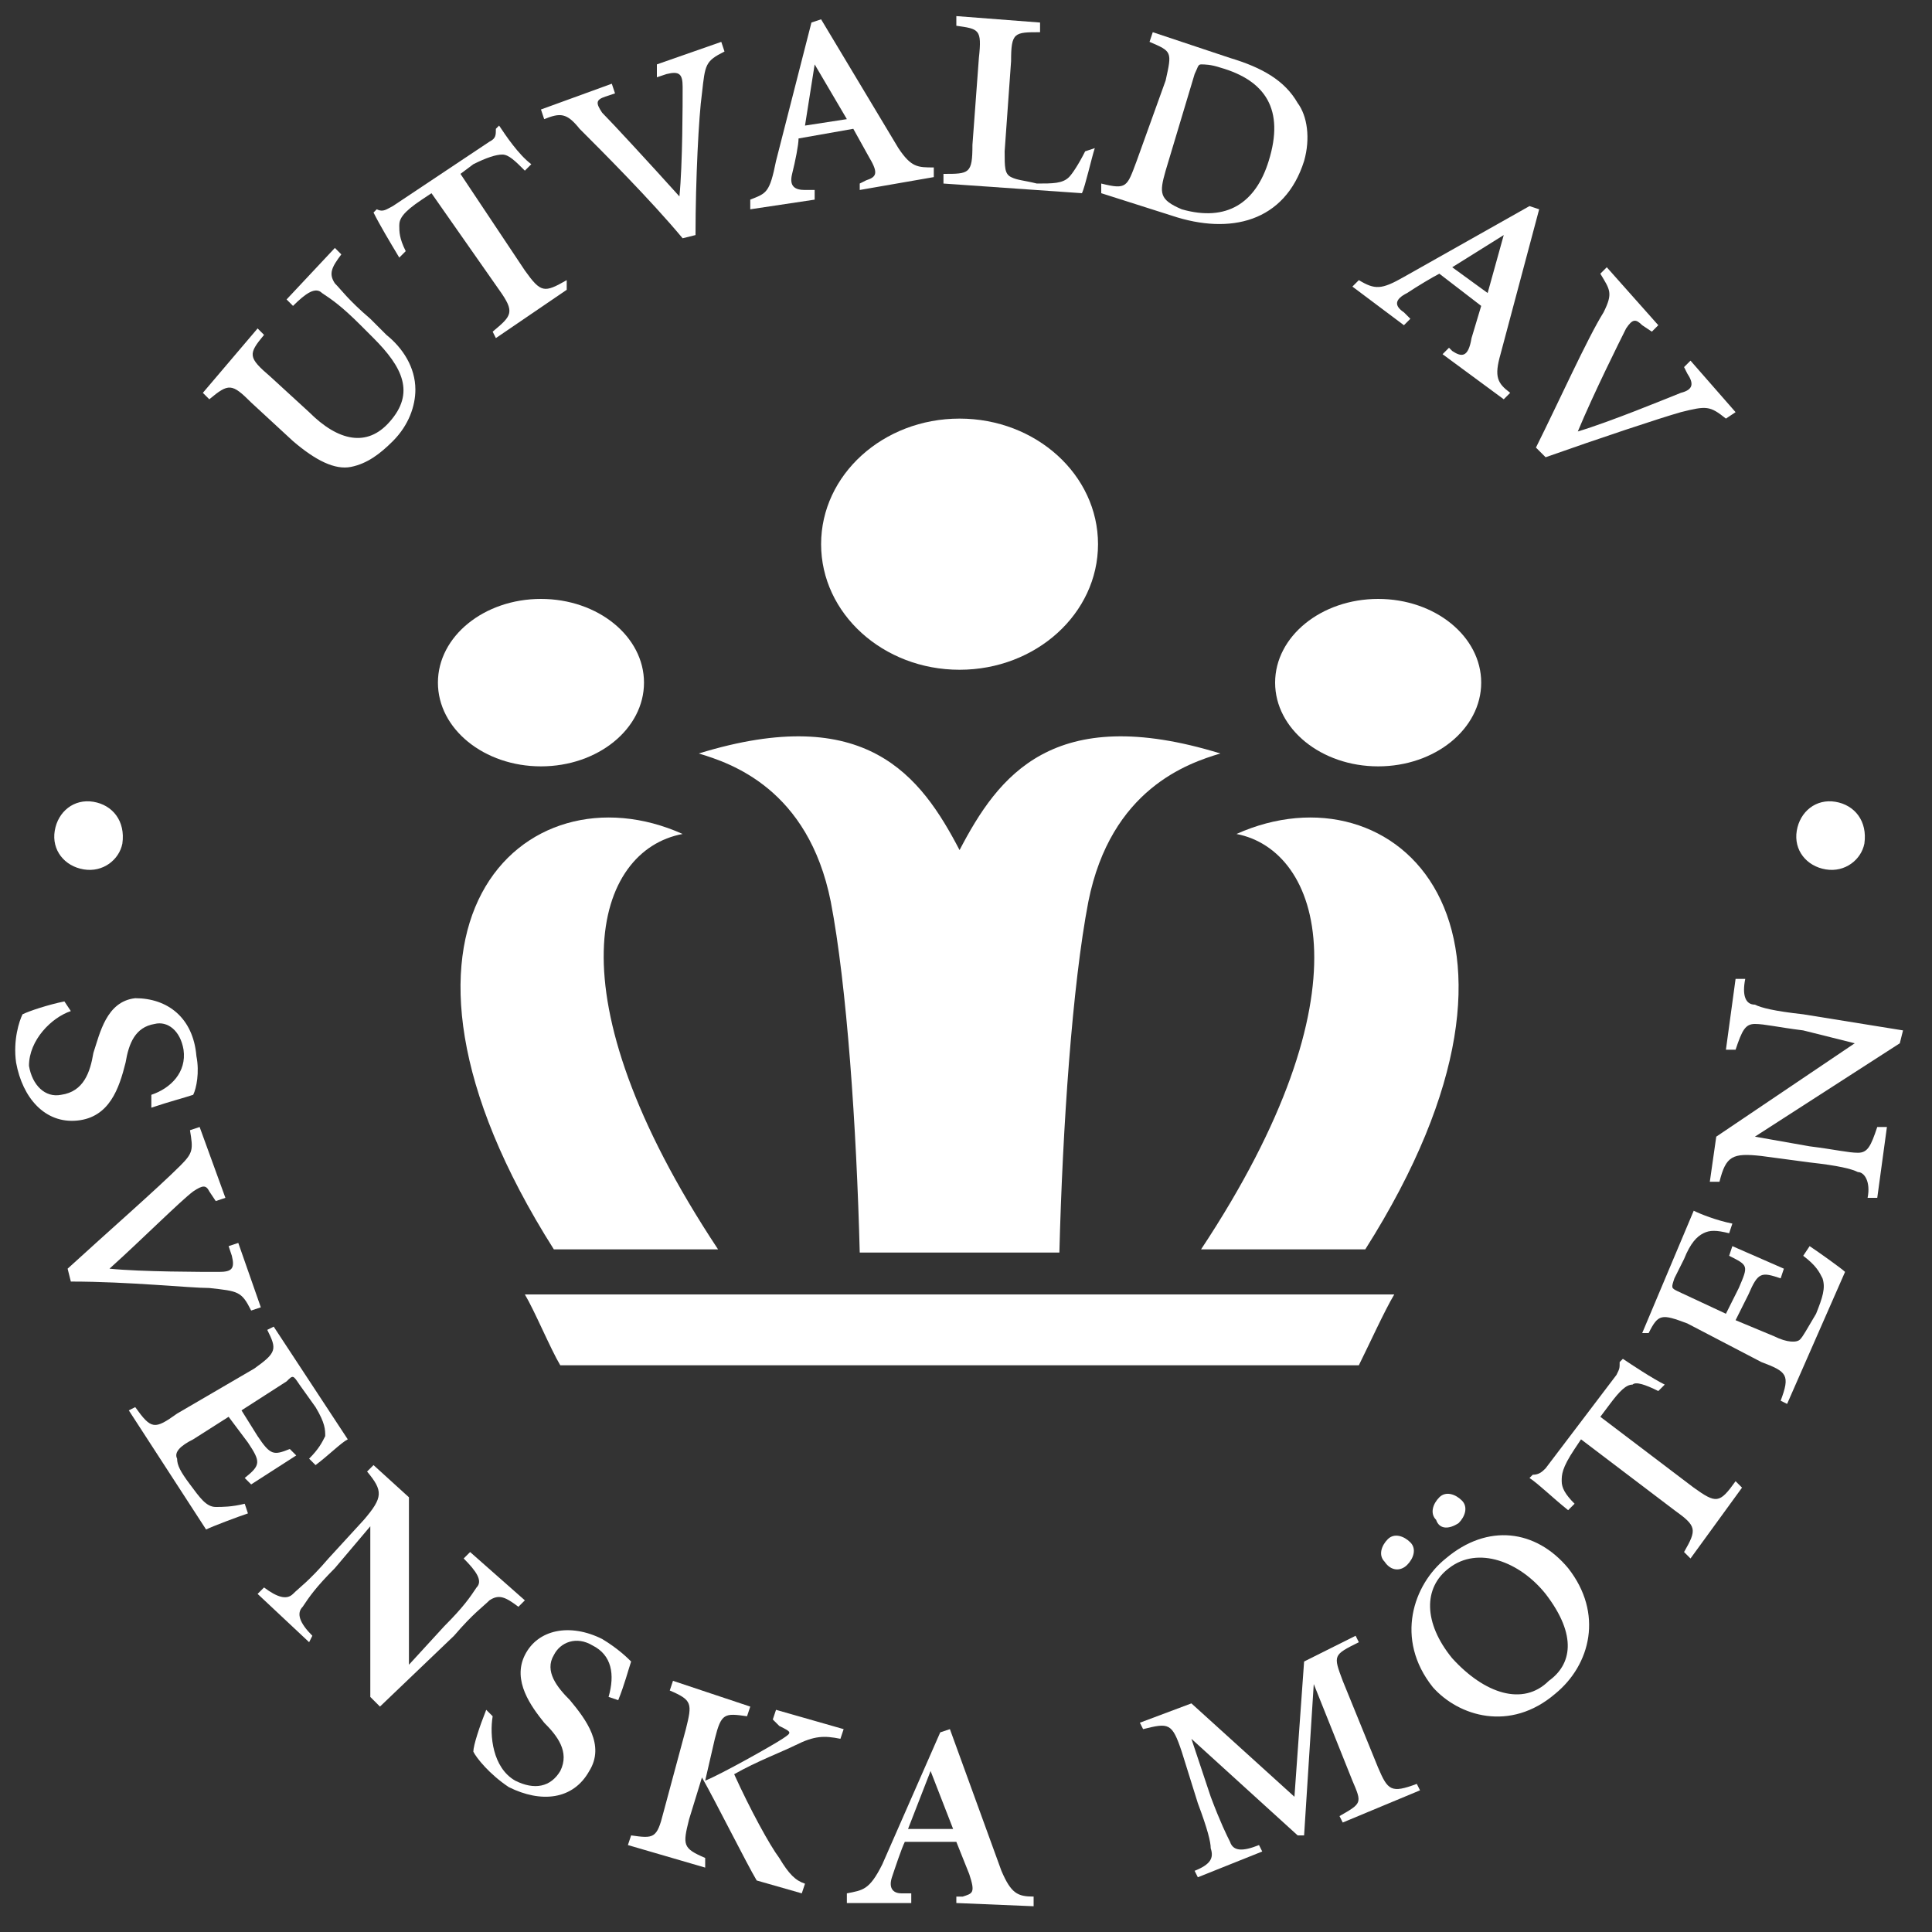
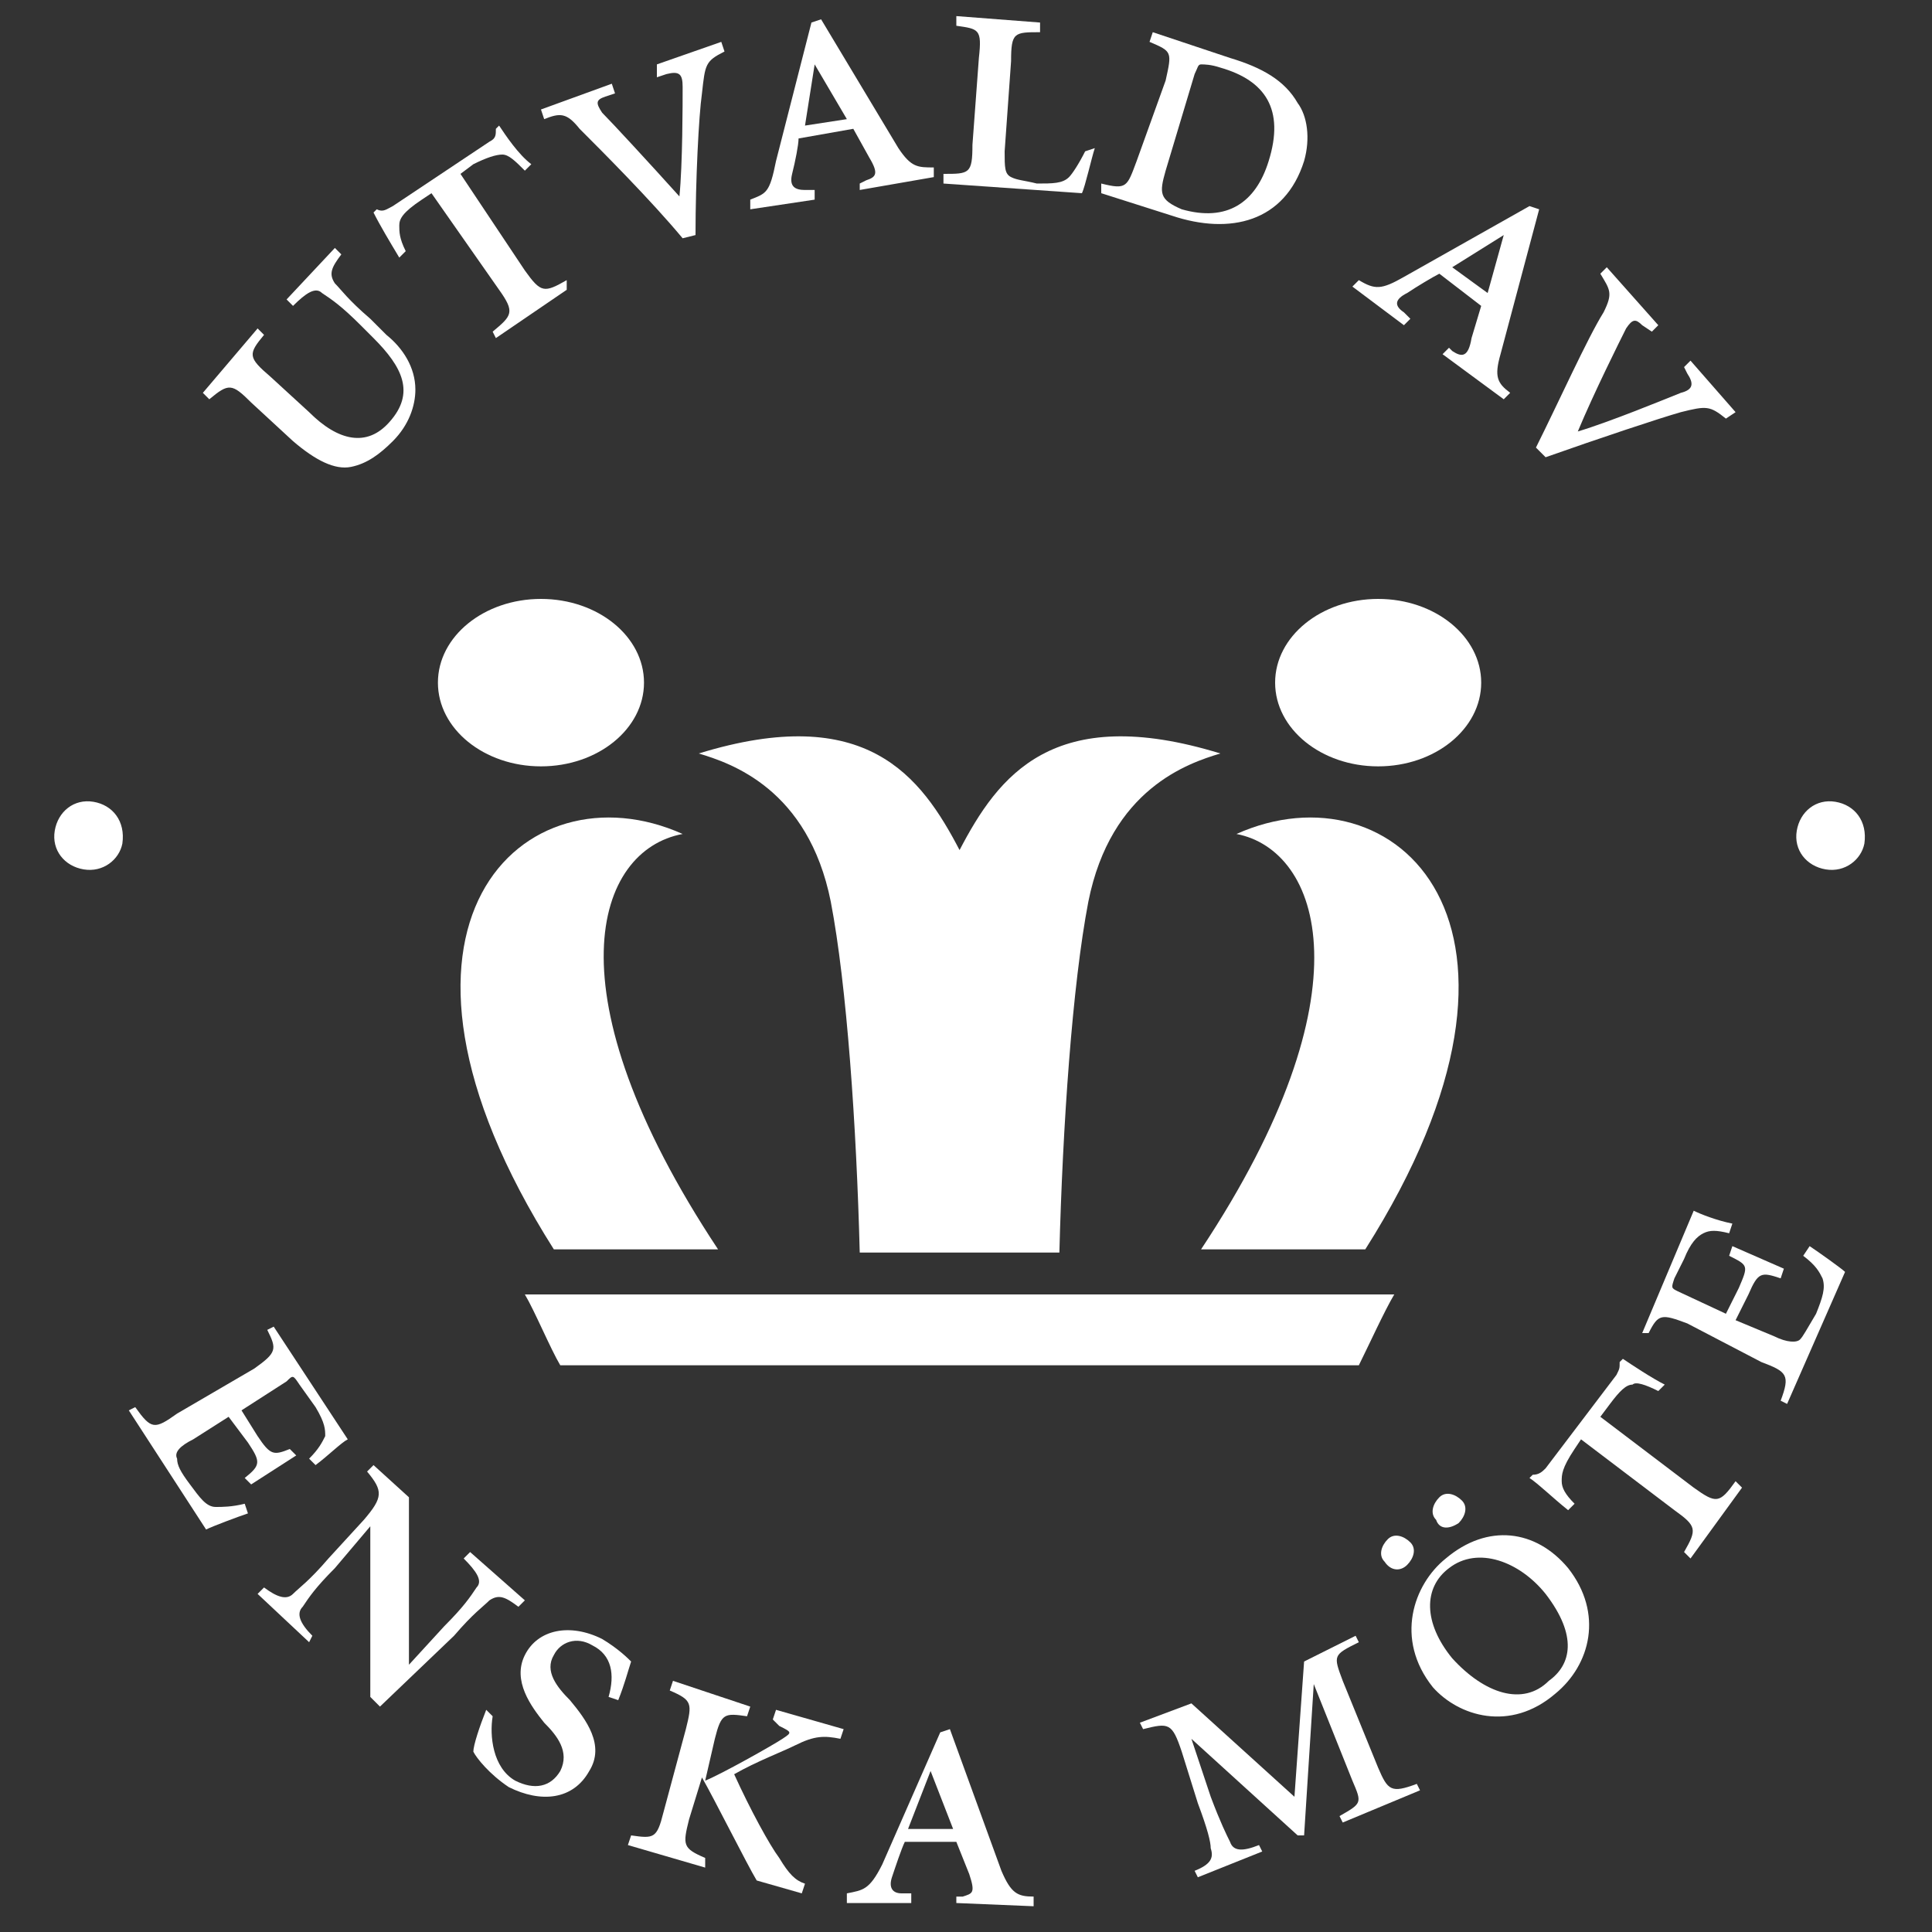
<svg xmlns="http://www.w3.org/2000/svg" width="60" height="60" viewBox="0 0 60 60" fill="none">
  <rect x="0" y="0" width="60" height="60" fill="#333333" stroke="none" />
  <g clip-path="url(#clip0_13_67)">
    <path d="M16.8 23.8C18.567 23.8 20 22.636 20 21.2C20 19.764 18.567 18.6 16.8 18.6C15.033 18.6 13.6 19.764 13.6 21.2C13.6 22.636 15.033 23.8 16.8 23.8Z" fill="white" />
    <path d="M21.2 25.9C16.3 23.7 10.8 28.7 17.2 38.8H22.3C17 30.8 18.5 26.4 21.2 25.9Z" fill="white" />
    <path d="M42.2 42.4C42.5 41.8 43 40.7 43.3 40.2H16.3C16.6 40.7 17.1 41.9 17.4 42.4H42.2Z" fill="white" />
    <path d="M42.8 23.8C44.567 23.8 46 22.636 46 21.2C46 19.764 44.567 18.6 42.8 18.6C41.033 18.6 39.6 19.764 39.6 21.2C39.6 22.636 41.033 23.8 42.8 23.8Z" fill="white" />
-     <path d="M29.8 20.8C32.175 20.8 34.1 19.054 34.1 16.9C34.1 14.746 32.175 13 29.8 13C27.425 13 25.5 14.746 25.5 16.9C25.5 19.054 27.425 20.8 29.8 20.8Z" fill="white" />
    <path d="M38.4 25.9C43.3 23.7 48.8 28.7 42.4 38.8H37.3C42.6 30.8 41 26.4 38.4 25.9Z" fill="white" />
    <path d="M29.8 26.4C31 24.1 32.7 21.8 37.9 23.4C36.9 23.7 34.5 24.5 33.8 28C33.3 30.6 33 35 32.9 38.9H26.7C26.6 35 26.3 30.6 25.8 28C25.1 24.5 22.7 23.7 21.7 23.4C26.9 21.8 28.6 24.1 29.8 26.4Z" fill="white" />
    <path d="M56.7 27C56.1 26.9 55.7 26.4 55.8 25.8C55.9 25.2 56.4 24.8 57 24.9C57.6 25 58 25.5 57.9 26.2C57.8 26.7 57.3 27.1 56.7 27Z" fill="white" />
    <path d="M8 10.2L8.2 10.4C7.7 11 7.7 11.1 8.4 11.7L9.6 12.8C10.5 13.7 11.4 13.9 12.1 13.1C12.9 12.2 12.5 11.4 11.6 10.5L11.2 10.1C10.6 9.5 10.3 9.3 10 9.1C9.8 8.9 9.5 9.1 9.1 9.5L8.9 9.3L10.4 7.7L10.6 7.9C10.3 8.3 10.2 8.5 10.4 8.8C10.6 9 10.8 9.3 11.5 9.9L12 10.4C12.5 10.8 12.9 11.4 12.9 12.1C12.9 12.6 12.7 13.2 12.2 13.7C11.8 14.1 11.4 14.4 10.9 14.5C10.4 14.6 9.8 14.3 9.1 13.7L7.8 12.5C7.2 11.9 7.1 11.9 6.5 12.4L6.3 12.2L8 10.2Z" fill="white" />
    <path d="M13.4 6L13.1 6.2C12.5 6.6 12.4 6.8 12.4 7C12.4 7.2 12.4 7.4 12.6 7.8L12.4 8C12.1 7.5 11.8 7 11.6 6.6L11.7 6.5C11.9 6.6 12 6.5 12.2 6.4L15.2 4.4C15.4 4.3 15.4 4.2 15.4 4L15.5 3.9C15.7 4.2 16.1 4.8 16.5 5.1L16.3 5.3C16 5 15.8 4.8 15.6 4.8C15.4 4.8 15.1 4.9 14.7 5.1L14.3 5.4L16.3 8.4C16.8 9.1 16.9 9.1 17.6 8.7V9L15.4 10.5L15.3 10.3C15.9 9.8 16 9.7 15.5 9L13.4 6Z" fill="white" />
    <path d="M21.2 7.4C20.2 6.2 18.7 4.7 18 4C17.6 3.5 17.4 3.5 16.9 3.7L16.8 3.4L19 2.6L19.1 2.9L18.8 3C18.5 3.1 18.5 3.2 18.7 3.5C19 3.8 20.2 5.1 21.1 6.1C21.2 5.1 21.2 3.2 21.2 2.7C21.2 2.3 21.1 2.2 20.7 2.3L20.4 2.4V2L22.4 1.3L22.5 1.6C21.9 1.9 21.9 2 21.8 2.9C21.7 3.6 21.6 5.6 21.6 7.3L21.2 7.4Z" fill="white" />
    <path d="M25.3 2L26.3 3.7L25 3.9L25.3 2ZM26.7 5.9L29 5.5V5.2C28.5 5.2 28.3 5.2 27.9 4.6L25.5 0.6L25.2 0.7L24.1 5C23.9 6 23.8 6 23.3 6.2V6.5L25.3 6.2V5.9H25C24.7 5.9 24.5 5.8 24.6 5.4C24.7 5 24.8 4.5 24.8 4.3L26.5 4L27 4.9C27.3 5.4 27.2 5.5 26.9 5.6L26.7 5.7V5.9Z" fill="white" />
    <path d="M29.3 5.7V5.4C30.1 5.4 30.2 5.4 30.2 4.5L30.4 1.8C30.5 0.9 30.4 0.9 29.7 0.8V0.5L32.3 0.7V1C31.5 1 31.4 1 31.4 1.9L31.2 4.7C31.2 5.2 31.2 5.4 31.4 5.5C31.6 5.6 31.8 5.6 32.2 5.7C32.7 5.7 33 5.7 33.2 5.5C33.3 5.4 33.5 5.1 33.7 4.7L34 4.6C33.9 4.9 33.7 5.8 33.6 6L29.3 5.7Z" fill="white" />
    <path d="M37.1 2.3C37.2 2.1 37.2 2 37.3 2C37.4 2 37.6 2 37.9 2.1C39.3 2.5 39.9 3.4 39.4 5C39 6.3 38.1 6.9 36.7 6.5C36 6.2 36 6 36.2 5.3L37.1 2.3ZM35.8 1L35.7 1.3C36.4 1.6 36.4 1.6 36.2 2.5L35.3 5C35 5.8 35 5.9 34.2 5.7V6L36.4 6.7C38.2 7.3 39.9 6.9 40.5 5C40.7 4.3 40.6 3.6 40.3 3.2C39.9 2.5 39.2 2.1 38.2 1.8L35.8 1Z" fill="white" />
    <path d="M46.7 7.3L46.2 9.1L45.1 8.3L46.7 7.3ZM44.8 11L46.7 12.4L46.9 12.2C46.5 11.9 46.4 11.7 46.6 11L47.8 6.5L47.5 6.4L43.6 8.6C42.9 9 42.7 9 42.2 8.7L42 8.9L43.6 10.1L43.8 9.9L43.6 9.7C43.3 9.5 43.3 9.3 43.7 9.1C44 8.9 44.5 8.6 44.7 8.5L46 9.5L45.7 10.5C45.6 11.1 45.4 11.1 45.1 10.9L45 10.8L44.8 11Z" fill="white" />
    <path d="M47.7 13.9C48.4 12.5 49.3 10.5 49.8 9.7C50.1 9.1 50 9 49.7 8.5L49.9 8.3L51.5 10.1L51.3 10.3L51 10.1C50.8 9.9 50.7 9.9 50.5 10.2C50.3 10.6 49.5 12.2 49 13.4C50 13.1 51.7 12.4 52.2 12.2C52.6 12.1 52.6 11.9 52.4 11.6L52.3 11.4L52.5 11.2L53.9 12.8L53.6 13C53.1 12.6 53 12.6 52.2 12.8C51.5 13 49.7 13.6 48 14.2L47.7 13.9Z" fill="white" />
    <path d="M2.6 27C2 26.9 1.6 26.4 1.7 25.8C1.8 25.2 2.3 24.8 2.9 24.9C3.5 25 3.9 25.5 3.8 26.2C3.7 26.7 3.2 27.1 2.6 27Z" fill="white" />
-     <path d="M2.2 31.4C1.6 31.6 0.9 32.3 0.9 33.1C1 33.7 1.4 34.1 1.9 34C2.6 33.9 2.8 33.3 2.9 32.7C3.1 32.1 3.3 31.1 4.2 31C5.2 31 6 31.6 6.1 32.8C6.2 33.3 6.1 33.8 6 34C5.7 34.1 5.3 34.2 4.7 34.4V34C5.3 33.8 5.8 33.3 5.7 32.6C5.6 32 5.2 31.7 4.8 31.8C4.2 31.9 4 32.4 3.9 33C3.7 33.8 3.4 34.7 2.4 34.8C1.4 34.9 0.7 34.1 0.5 33C0.4 32.3 0.6 31.7 0.7 31.5C0.9 31.4 1.5 31.2 2 31.1L2.2 31.4Z" fill="white" />
-     <path d="M2.1 39.4C3.3 38.3 4.9 36.9 5.6 36.2C6 35.8 6 35.7 5.9 35.1L6.2 35L7 37.2L6.7 37.3L6.5 37C6.4 36.8 6.3 36.8 6 37C5.6 37.3 4.4 38.5 3.4 39.4C4.4 39.5 6.3 39.5 6.8 39.5C7.2 39.5 7.3 39.4 7.2 39L7.1 38.7L7.4 38.6L8.1 40.6L7.8 40.7C7.5 40.1 7.4 40.1 6.5 40C5.9 40 4 39.8 2.2 39.8L2.1 39.4Z" fill="white" />
    <path d="M7.9 42.5C8.6 42 8.6 41.9 8.3 41.3L8.5 41.2L10.8 44.7C10.6 44.8 10.2 45.2 9.8 45.5L9.6 45.3C9.9 45 10 44.8 10.1 44.6C10.1 44.4 10.1 44.2 9.8 43.7L9.3 43C9.1 42.7 9.1 42.7 8.9 42.9L7.5 43.8L8 44.6C8.4 45.2 8.5 45.2 9 45L9.2 45.2L7.8 46.1L7.6 45.9C8.1 45.5 8.1 45.4 7.7 44.8L7.1 44L6 44.7C5.6 44.9 5.4 45.1 5.5 45.3C5.5 45.5 5.6 45.7 5.9 46.1C6.2 46.5 6.4 46.8 6.7 46.8C6.9 46.8 7.2 46.8 7.6 46.7L7.7 47C7.4 47.1 6.6 47.4 6.4 47.5L4 43.8L4.2 43.7C4.7 44.4 4.8 44.4 5.5 43.9L7.9 42.5Z" fill="white" />
    <path d="M11.8 53L11.5 52.7V47.4L10.4 48.7C9.8 49.3 9.6 49.6 9.4 49.9C9.2 50.1 9.3 50.4 9.7 50.8L9.6 51L8 49.5L8.2 49.3C8.6 49.6 8.9 49.7 9.1 49.5C9.3 49.3 9.6 49.1 10.2 48.4L11.3 47.2C11.9 46.5 11.9 46.3 11.4 45.7L11.6 45.5L12.7 46.5V51.7L13.8 50.5C14.4 49.9 14.6 49.6 14.8 49.3C15 49.1 14.8 48.8 14.4 48.4L14.6 48.2L16.3 49.7L16.1 49.9C15.7 49.6 15.5 49.5 15.2 49.7C15 49.9 14.7 50.1 14.1 50.8L11.8 53Z" fill="white" />
    <path d="M15.3 53.3C15.2 53.9 15.3 54.9 16 55.3C16.6 55.6 17.1 55.5 17.4 55C17.7 54.4 17.3 53.9 16.9 53.5C16.5 53 15.9 52.2 16.3 51.4C16.7 50.6 17.7 50.4 18.7 50.9C19.2 51.2 19.5 51.5 19.6 51.6C19.5 51.9 19.4 52.3 19.2 52.8L18.9 52.7C19.1 52 19 51.4 18.4 51.1C17.9 50.8 17.4 51 17.2 51.4C16.9 51.9 17.3 52.4 17.7 52.8C18.2 53.4 18.8 54.2 18.3 55C17.8 55.9 16.8 56 15.8 55.5C15.2 55.1 14.8 54.6 14.7 54.4C14.7 54.2 14.9 53.6 15.1 53.1L15.3 53.3Z" fill="white" />
    <path d="M23.3 53L23.2 53.3C22.5 53.2 22.4 53.2 22.2 54L21.9 55.3C22.4 55.1 24 54.2 24.3 54C24.6 53.8 24.6 53.8 24.2 53.6L24 53.4L24.1 53.1L26.2 53.7L26.1 54C25.6 53.9 25.3 53.9 24.7 54.2C24.3 54.4 23.5 54.7 22.8 55.1C23.3 56.2 23.9 57.3 24.2 57.7C24.5 58.2 24.7 58.4 25 58.5L24.9 58.8L23.5 58.4C23.2 57.9 22.2 55.9 21.8 55.2L21.4 56.5C21.2 57.3 21.2 57.4 21.9 57.7V58L19.5 57.3L19.6 57C20.3 57.1 20.4 57.1 20.6 56.3L21.3 53.7C21.5 52.9 21.5 52.8 20.8 52.5L20.9 52.2L23.3 53Z" fill="white" />
-     <path d="M28.9 55L29.6 56.8H28.2L28.9 55ZM29.7 59.1L32.1 59.2V58.9C31.6 58.9 31.4 58.8 31.1 58.1L29.5 53.7L29.2 53.8L27.4 57.9C27 58.7 26.8 58.7 26.3 58.8V59.1H28.3V58.8H28C27.7 58.8 27.6 58.6 27.7 58.3C27.8 58 28 57.4 28.1 57.2H29.7L30.1 58.2C30.3 58.8 30.2 58.8 29.9 58.9H29.7V59.1Z" fill="white" />
+     <path d="M28.9 55L29.6 56.8H28.2L28.9 55ZM29.7 59.1L32.1 59.2V58.9C31.6 58.9 31.4 58.8 31.1 58.1L29.5 53.7L29.2 53.8L27.4 57.9C27 58.7 26.8 58.7 26.3 58.8V59.1H28.3V58.8H28C27.7 58.8 27.6 58.6 27.7 58.3C27.8 58 28 57.4 28.1 57.2H29.7L30.1 58.2C30.3 58.8 30.2 58.8 29.9 58.9H29.7Z" fill="white" />
    <path d="M42.1 50.8L42.2 51C41.4 51.4 41.4 51.4 41.7 52.2L42.8 54.9C43.1 55.6 43.2 55.7 44 55.4L44.1 55.6L41.7 56.6L41.6 56.4C42.3 56 42.3 56 42 55.3L40.8 52.3L40.5 57H40.3L37 54L37.6 55.8C37.9 56.6 38.1 57 38.2 57.2C38.3 57.5 38.6 57.5 39.1 57.3L39.2 57.5L37.2 58.3L37.1 58.1C37.6 57.9 37.7 57.7 37.6 57.4C37.6 57.2 37.5 56.8 37.2 56L36.7 54.4C36.4 53.5 36.3 53.5 35.5 53.7L35.4 53.5L37 52.9L40.2 55.8L40.5 51.6L42.1 50.8Z" fill="white" />
    <path d="M45.1 51.5C44.2 50.4 44.2 49.3 45 48.7C45.9 48 47.2 48.5 48 49.5C49 50.8 48.8 51.7 48.1 52.2C47.3 53 46.1 52.6 45.1 51.5ZM48.3 52.6C49.4 51.7 49.8 50.1 48.7 48.7C47.7 47.5 46.2 47.3 44.9 48.4C43.9 49.2 43.3 50.9 44.5 52.4C45.3 53.3 46.9 53.8 48.3 52.6ZM45.3 47.3C45.5 47.1 45.6 46.8 45.4 46.6C45.2 46.4 44.9 46.3 44.7 46.5C44.5 46.7 44.4 47 44.6 47.2C44.7 47.5 45 47.5 45.3 47.3ZM43.7 48.6C43.9 48.4 44 48.1 43.8 47.9C43.6 47.7 43.3 47.6 43.1 47.8C42.9 48 42.8 48.3 43 48.5C43.2 48.8 43.5 48.8 43.7 48.6Z" fill="white" />
    <path d="M49.1 44.7L48.9 45C48.5 45.6 48.5 45.8 48.5 46C48.5 46.2 48.6 46.4 48.9 46.7L48.7 46.9C48.2 46.5 47.8 46.1 47.5 45.9L47.6 45.8C47.8 45.8 47.9 45.7 48 45.6L50.2 42.7C50.3 42.5 50.3 42.5 50.3 42.3L50.4 42.2C50.7 42.4 51.3 42.8 51.7 43L51.5 43.2C51.1 43 50.8 42.9 50.7 43C50.5 43 50.3 43.2 50 43.6L49.7 44L52.6 46.2C53.3 46.7 53.4 46.7 53.9 46L54.1 46.2L52.5 48.4L52.3 48.2C52.7 47.5 52.7 47.4 52 46.9L49.1 44.7Z" fill="white" />
    <path d="M52.4 41.1C51.6 40.8 51.5 40.8 51.2 41.4H51L52.6 37.6C52.8 37.7 53.3 37.9 53.8 38L53.7 38.3C53.3 38.2 53.1 38.2 52.9 38.3C52.7 38.4 52.5 38.6 52.3 39.1L52 39.7C51.9 40 51.9 40 52.1 40.1L53.6 40.8L54 40C54.3 39.3 54.3 39.3 53.7 39L53.8 38.7L55.4 39.4L55.3 39.7C54.7 39.5 54.6 39.5 54.3 40.2L53.9 41L55.1 41.5C55.5 41.7 55.8 41.7 55.9 41.6C56 41.5 56.1 41.3 56.4 40.8C56.6 40.3 56.7 40 56.6 39.7C56.5 39.5 56.4 39.3 56 39L56.2 38.7C56.5 38.9 57.2 39.4 57.3 39.5L55.5 43.6L55.3 43.5C55.6 42.7 55.5 42.6 54.7 42.3L52.4 41.1Z" fill="white" />
-     <path d="M59.1 32L59 32.4L54.5 35.3L56.2 35.6C57 35.7 57.4 35.8 57.7 35.8C58 35.8 58.1 35.6 58.3 35H58.6L58.3 37.2H58C58.1 36.7 57.9 36.4 57.7 36.4C57.5 36.3 57.1 36.2 56.2 36.1L54.7 35.9C53.8 35.8 53.6 35.9 53.4 36.7H53.1L53.3 35.3L57.6 32.4L56 32C55.2 31.9 54.8 31.8 54.5 31.8C54.2 31.8 54.1 32 53.9 32.6H53.6L53.9 30.4H54.2C54.1 30.9 54.2 31.2 54.5 31.2C54.7 31.3 55.1 31.4 56 31.5L59.1 32Z" fill="white" />
  </g>
  <defs>
    <clipPath id="clip0_13_67">
      <rect width="59.5" height="59.5" fill="white" />
    </clipPath>
  </defs>
</svg>